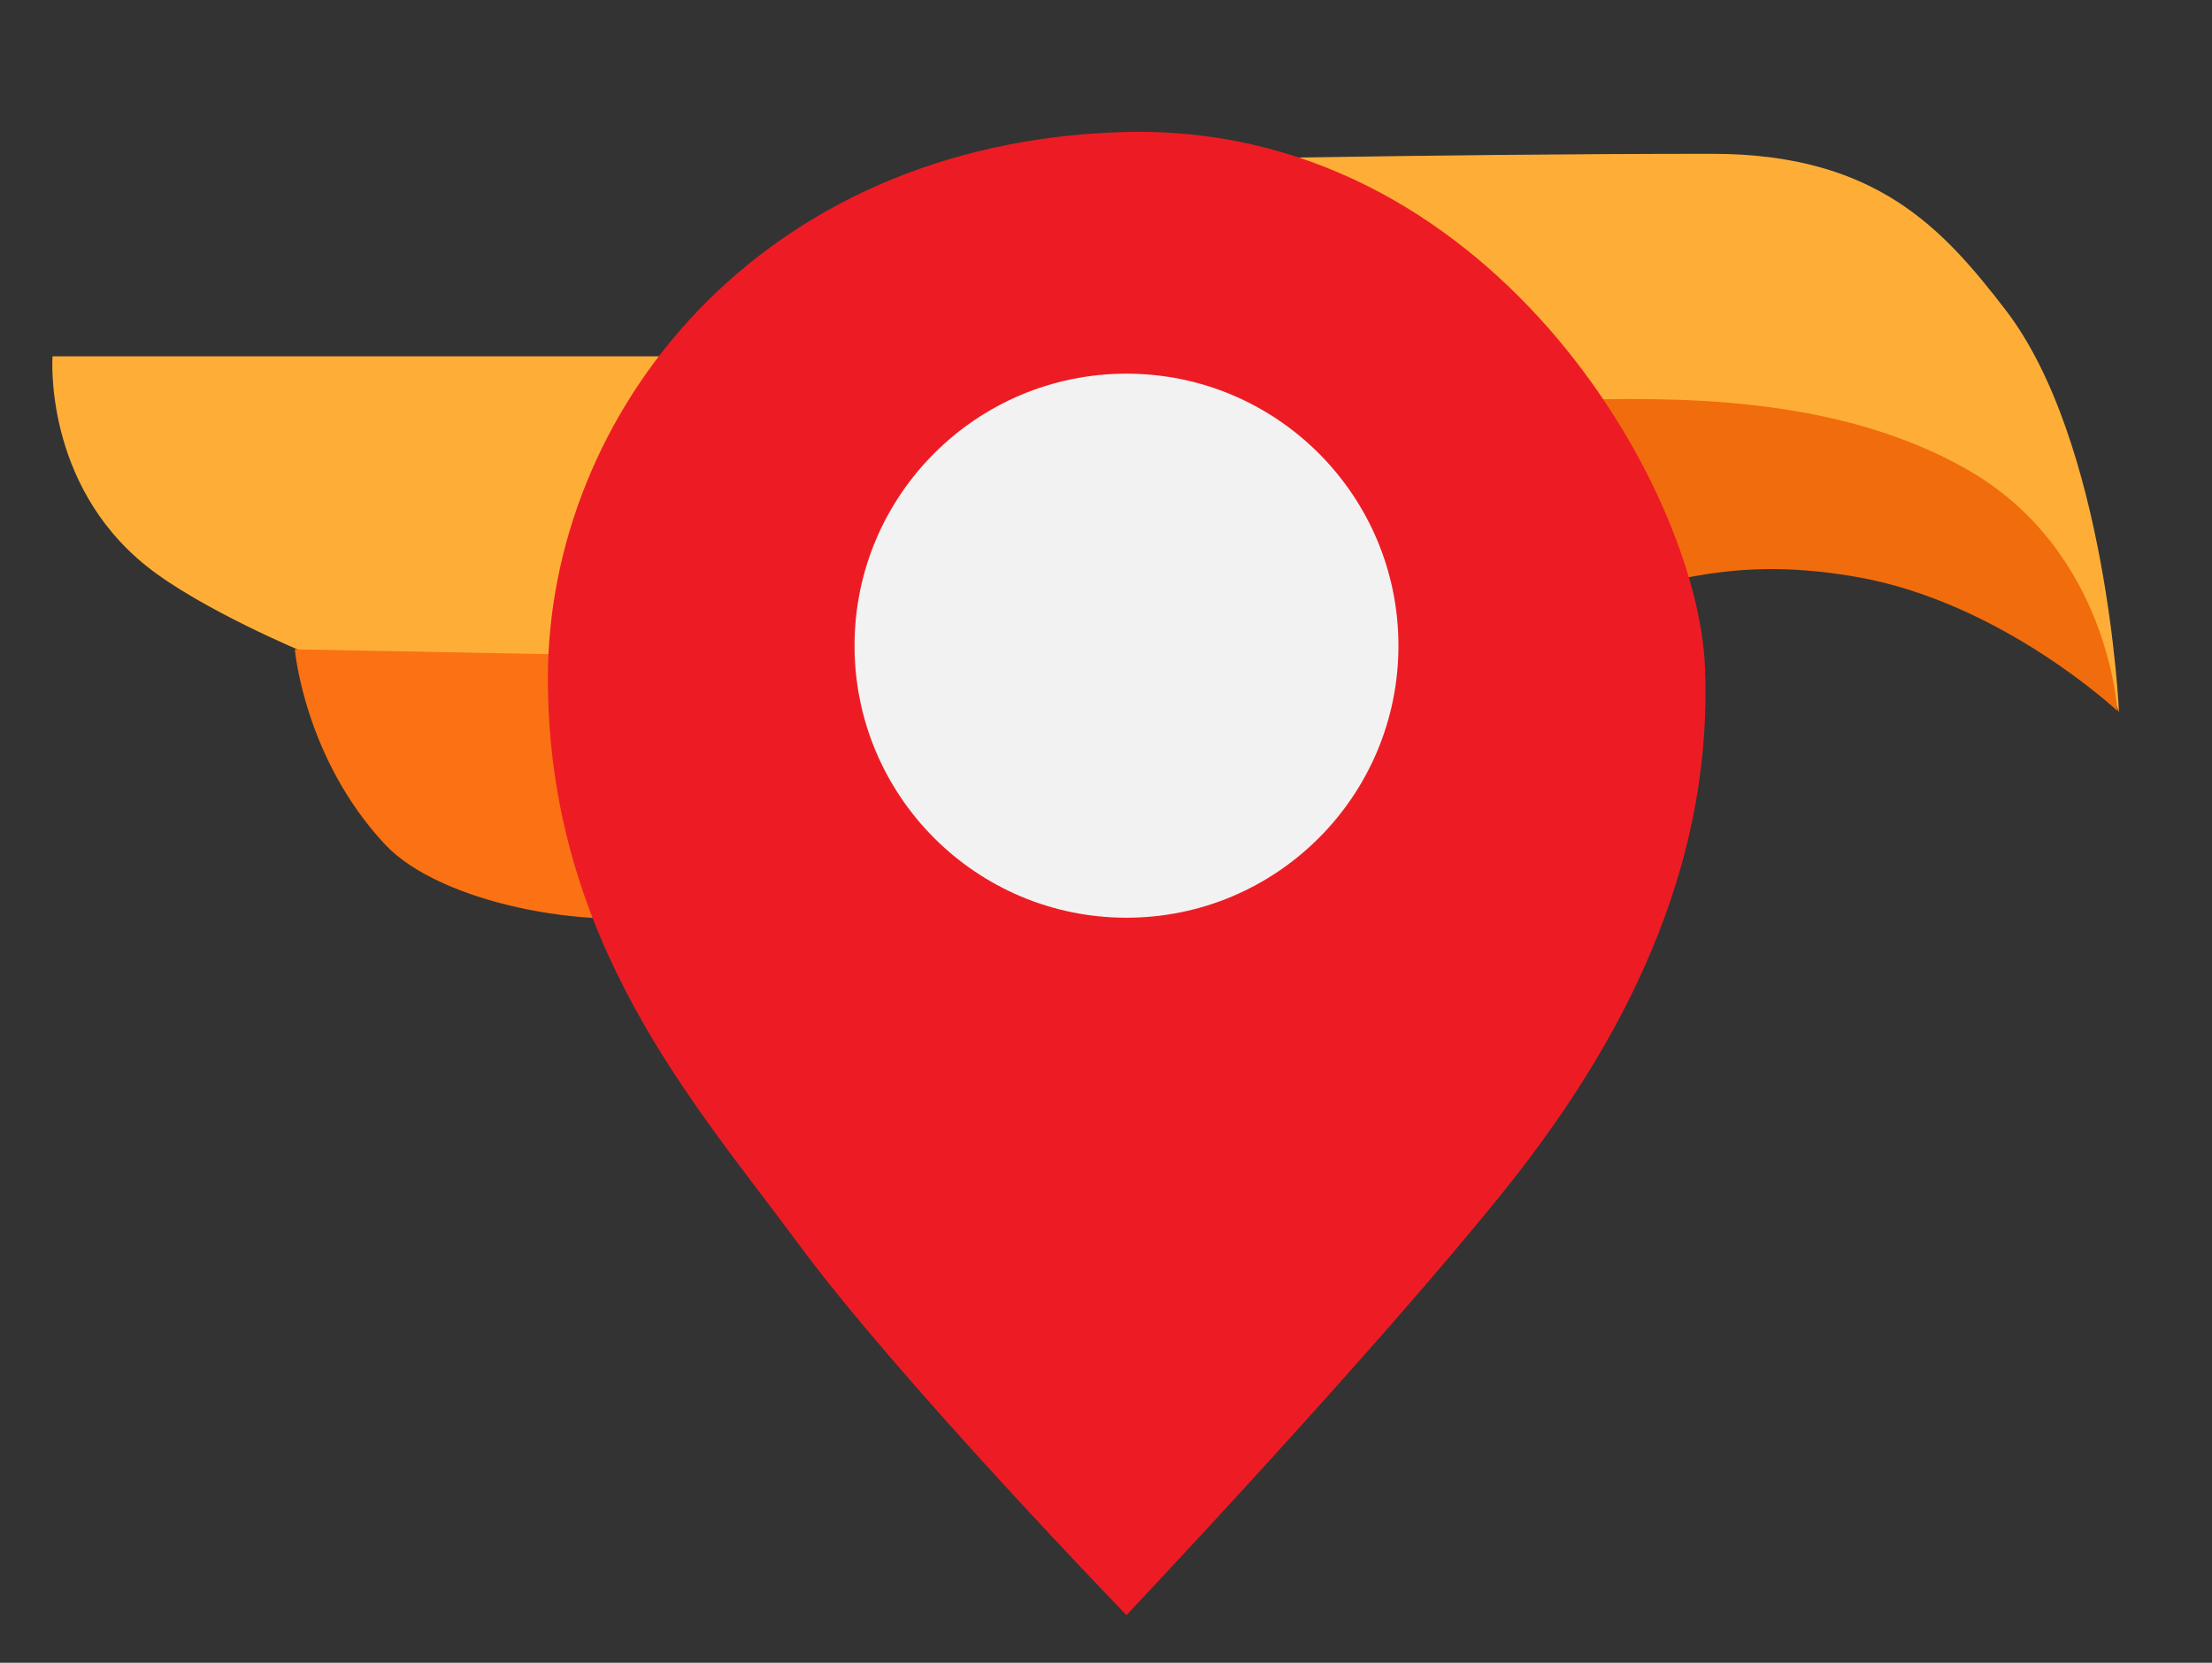
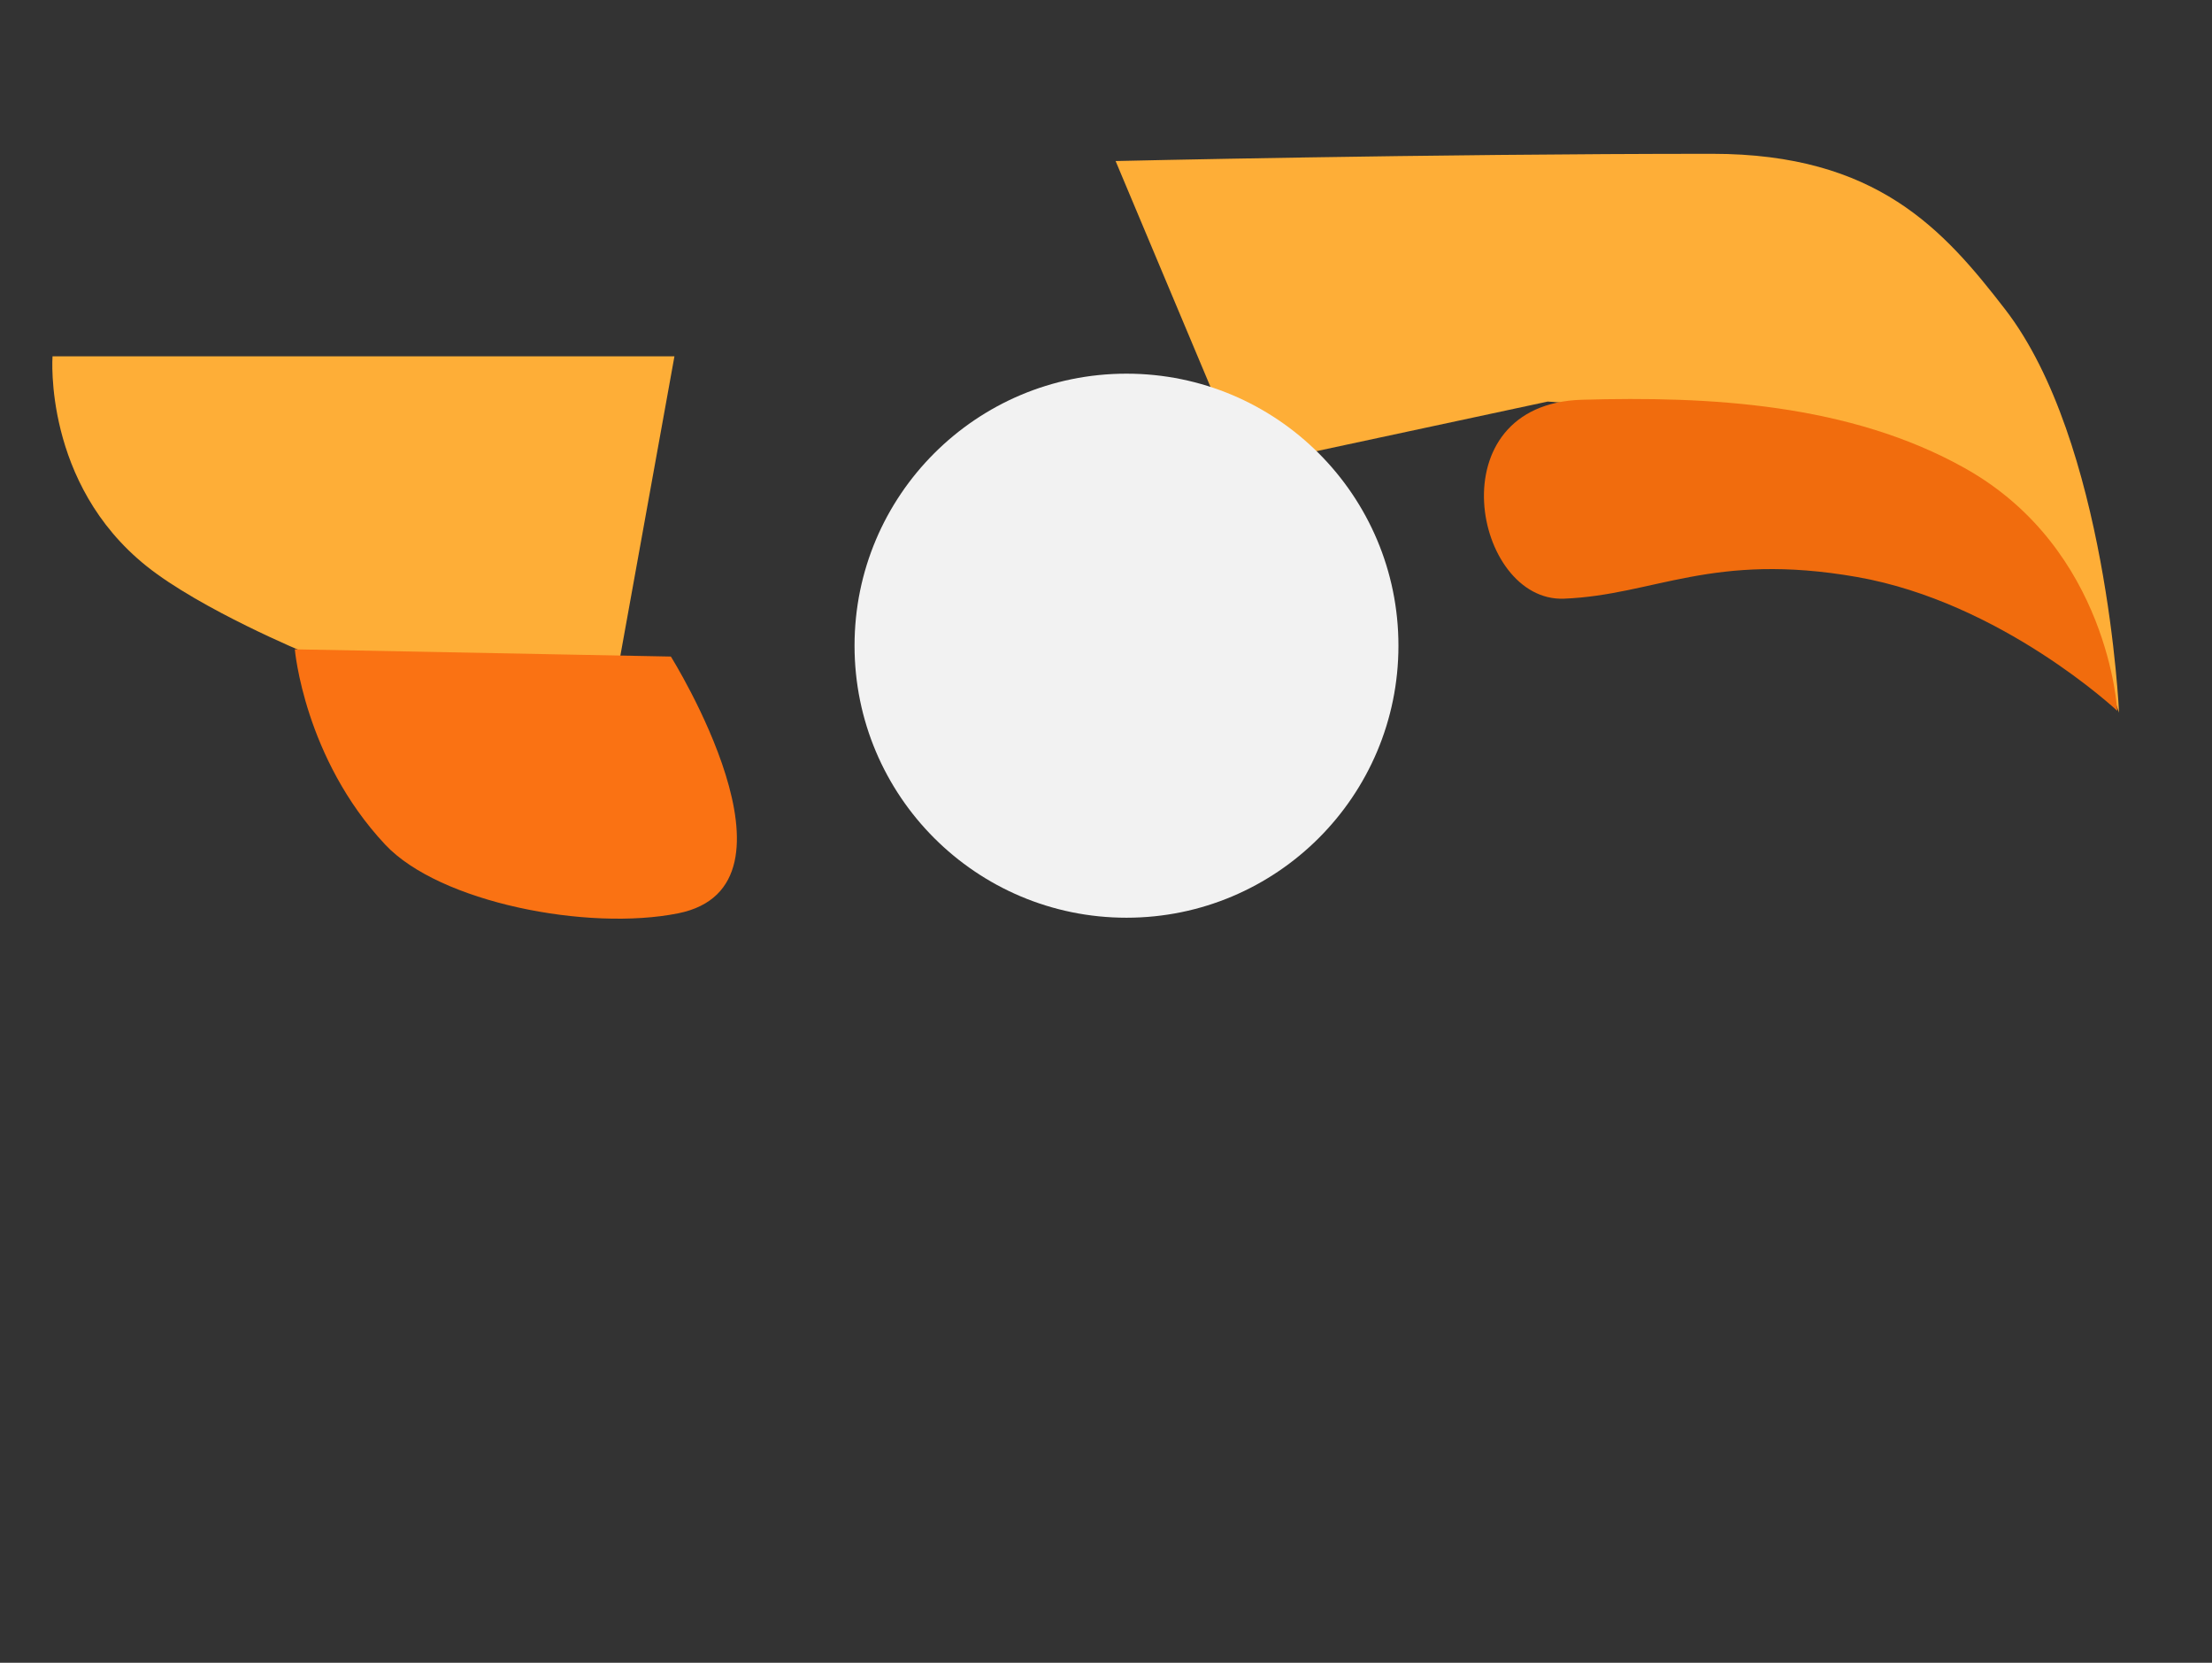
<svg xmlns="http://www.w3.org/2000/svg" id="Layer_1" data-name="Layer 1" viewBox="0 0 605.64 455.14">
  <rect x="0" y="0" width="605.64" height="455.14" fill="#333333" stroke="none" />
  <defs>
    <style>
      .cls-1 {
        fill: #feae37;
      }

      .cls-2 {
        fill: #ed1c24;
      }

      .cls-3 {
        fill: #f2f2f2;
      }

      .cls-4 {
        fill: #fa7213;
      }

      .cls-5 {
        fill: #f16c0d;
      }
    </style>
  </defs>
  <path class="cls-1" d="M184.67,97.54H14.38s-2.57,34.77,25.74,57.42c14.85,11.88,43.56,23.76,43.56,23.76l86.13.99,14.85-82.17Z" />
  <path class="cls-4" d="M183.68,179.71l-102.96-1.98s2.57,29.8,24.75,53.46c14.85,15.84,55.44,23.76,80.19,18.81,37.35-7.47-1.98-70.29-1.98-70.29Z" />
  <path class="cls-1" d="M580.19,195.06s-3.33-74.34-31.19-110.39c-16.83-21.78-35.11-42.57-80.19-42.57-78.21,0-163.36,1.98-163.36,1.98l35.15,83.66,83.16-17.82s34.65,1.98,86.13,13.86c51.48,11.88,70.29,71.28,70.29,71.28Z" />
  <path class="cls-5" d="M579.7,194.56s-2.22-44.19-41.58-66.33c-31.68-17.82-70.29-19.8-104.95-18.81-40.19,1.15-29.7,55.44-4.95,54.45s40.59-12.87,80.19-5.94c39.6,6.93,71.28,36.63,71.28,36.63Z" />
-   <path class="cls-2" d="M308.43,442.08s68.31-72.27,103.95-116.83c36.89-46.11,56.43-93.06,54.45-142.57s-59.4-149.5-159.4-146.53-157.42,77.22-157.42,149.5,40.59,116.83,68.31,154.45c27.72,37.62,90.09,101.97,90.09,101.97Z" />
  <circle class="cls-3" cx="308.43" cy="176.74" r="74.46" />
</svg>